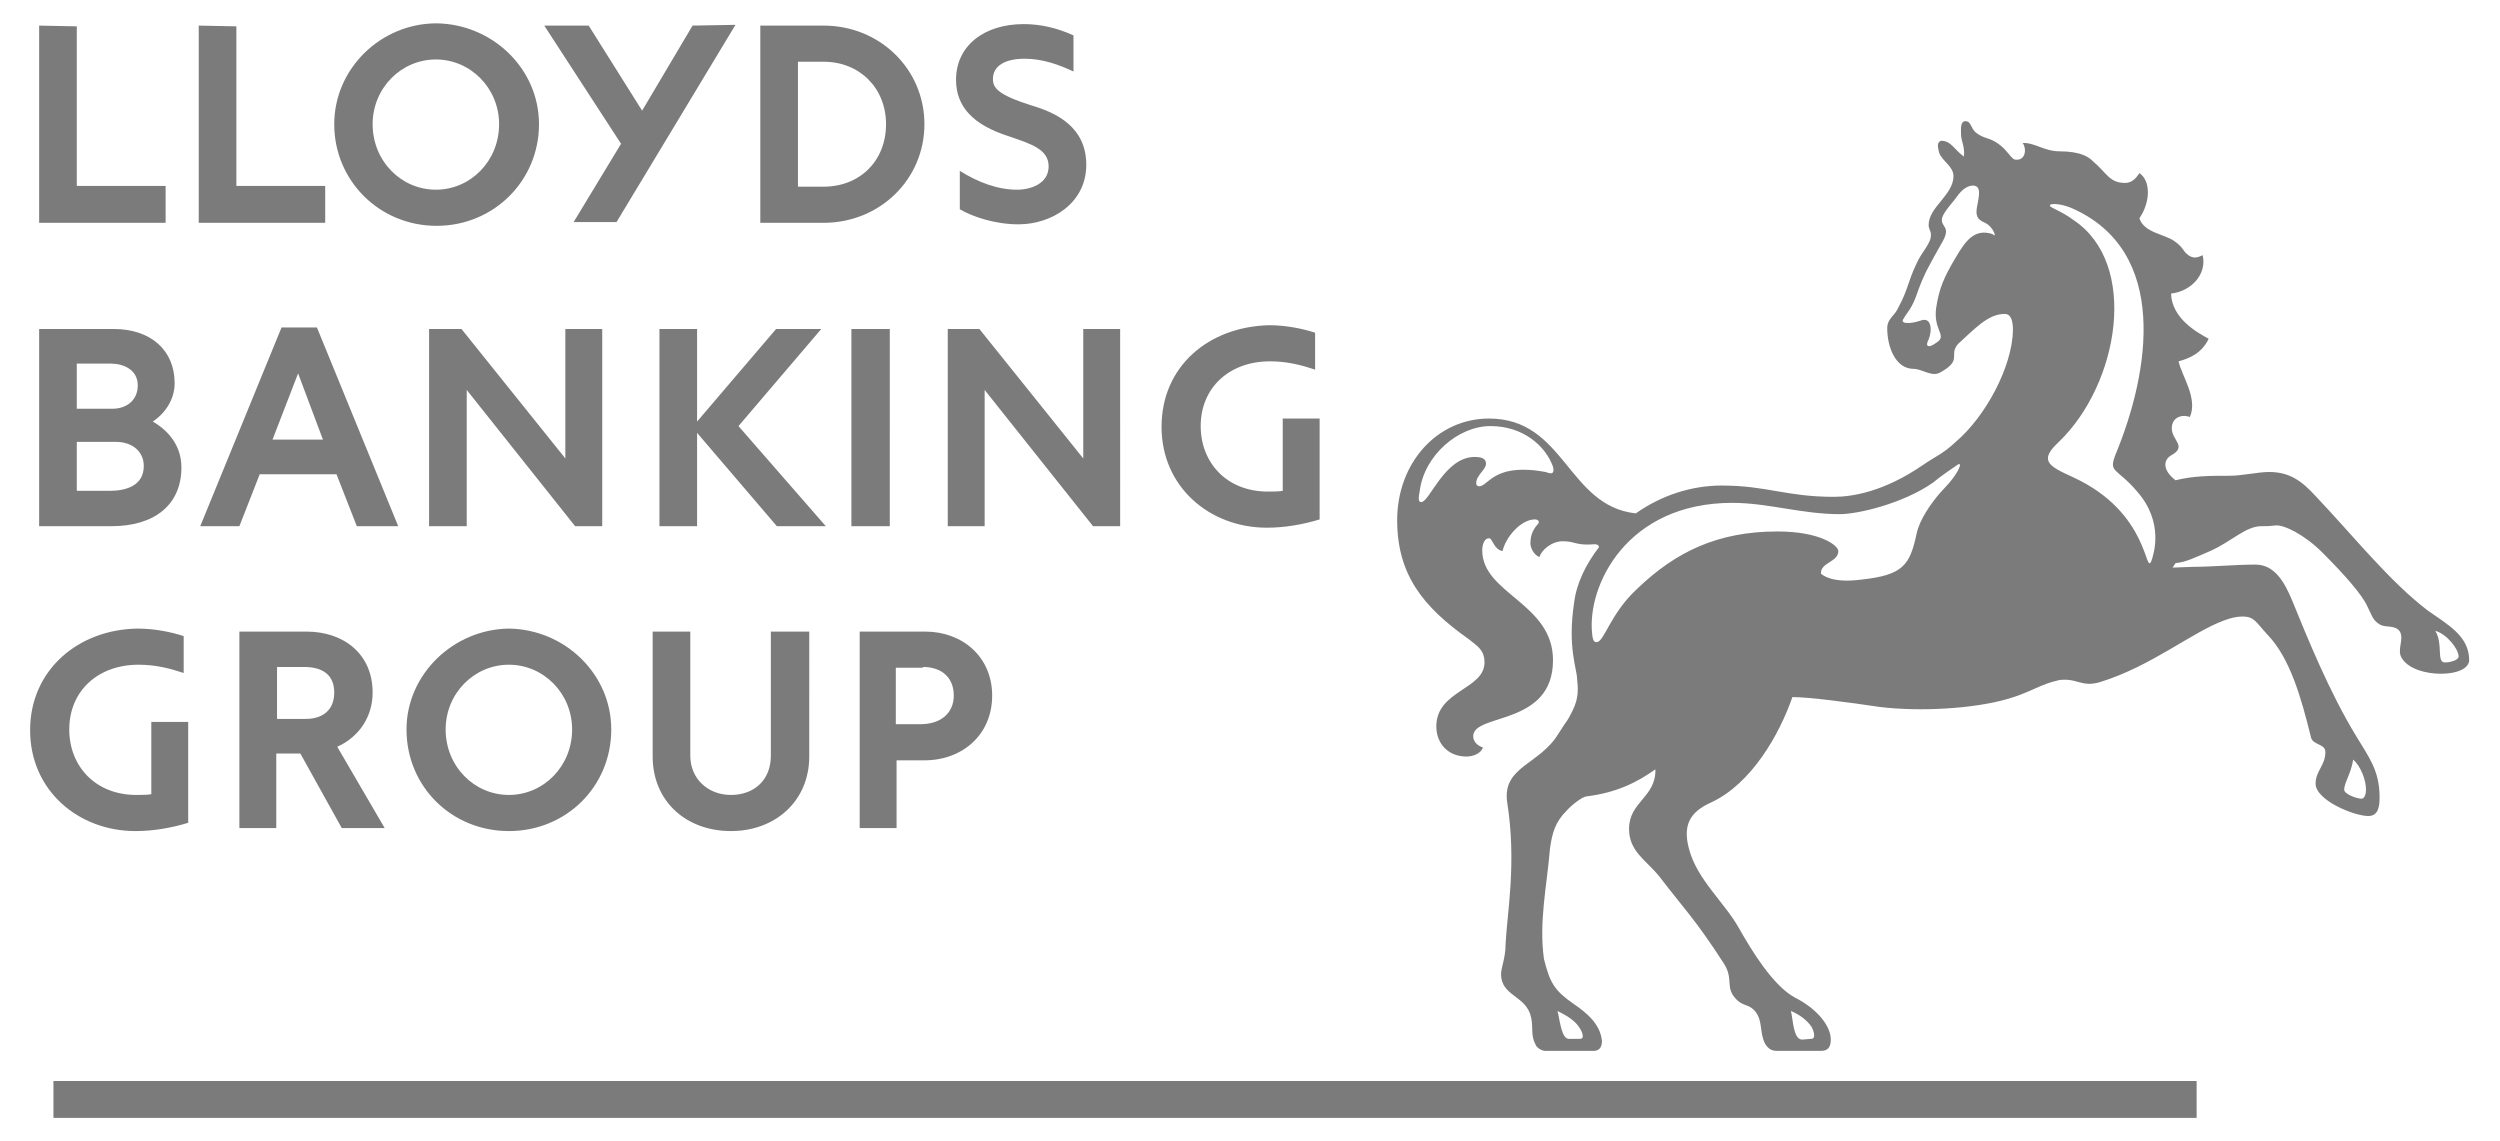
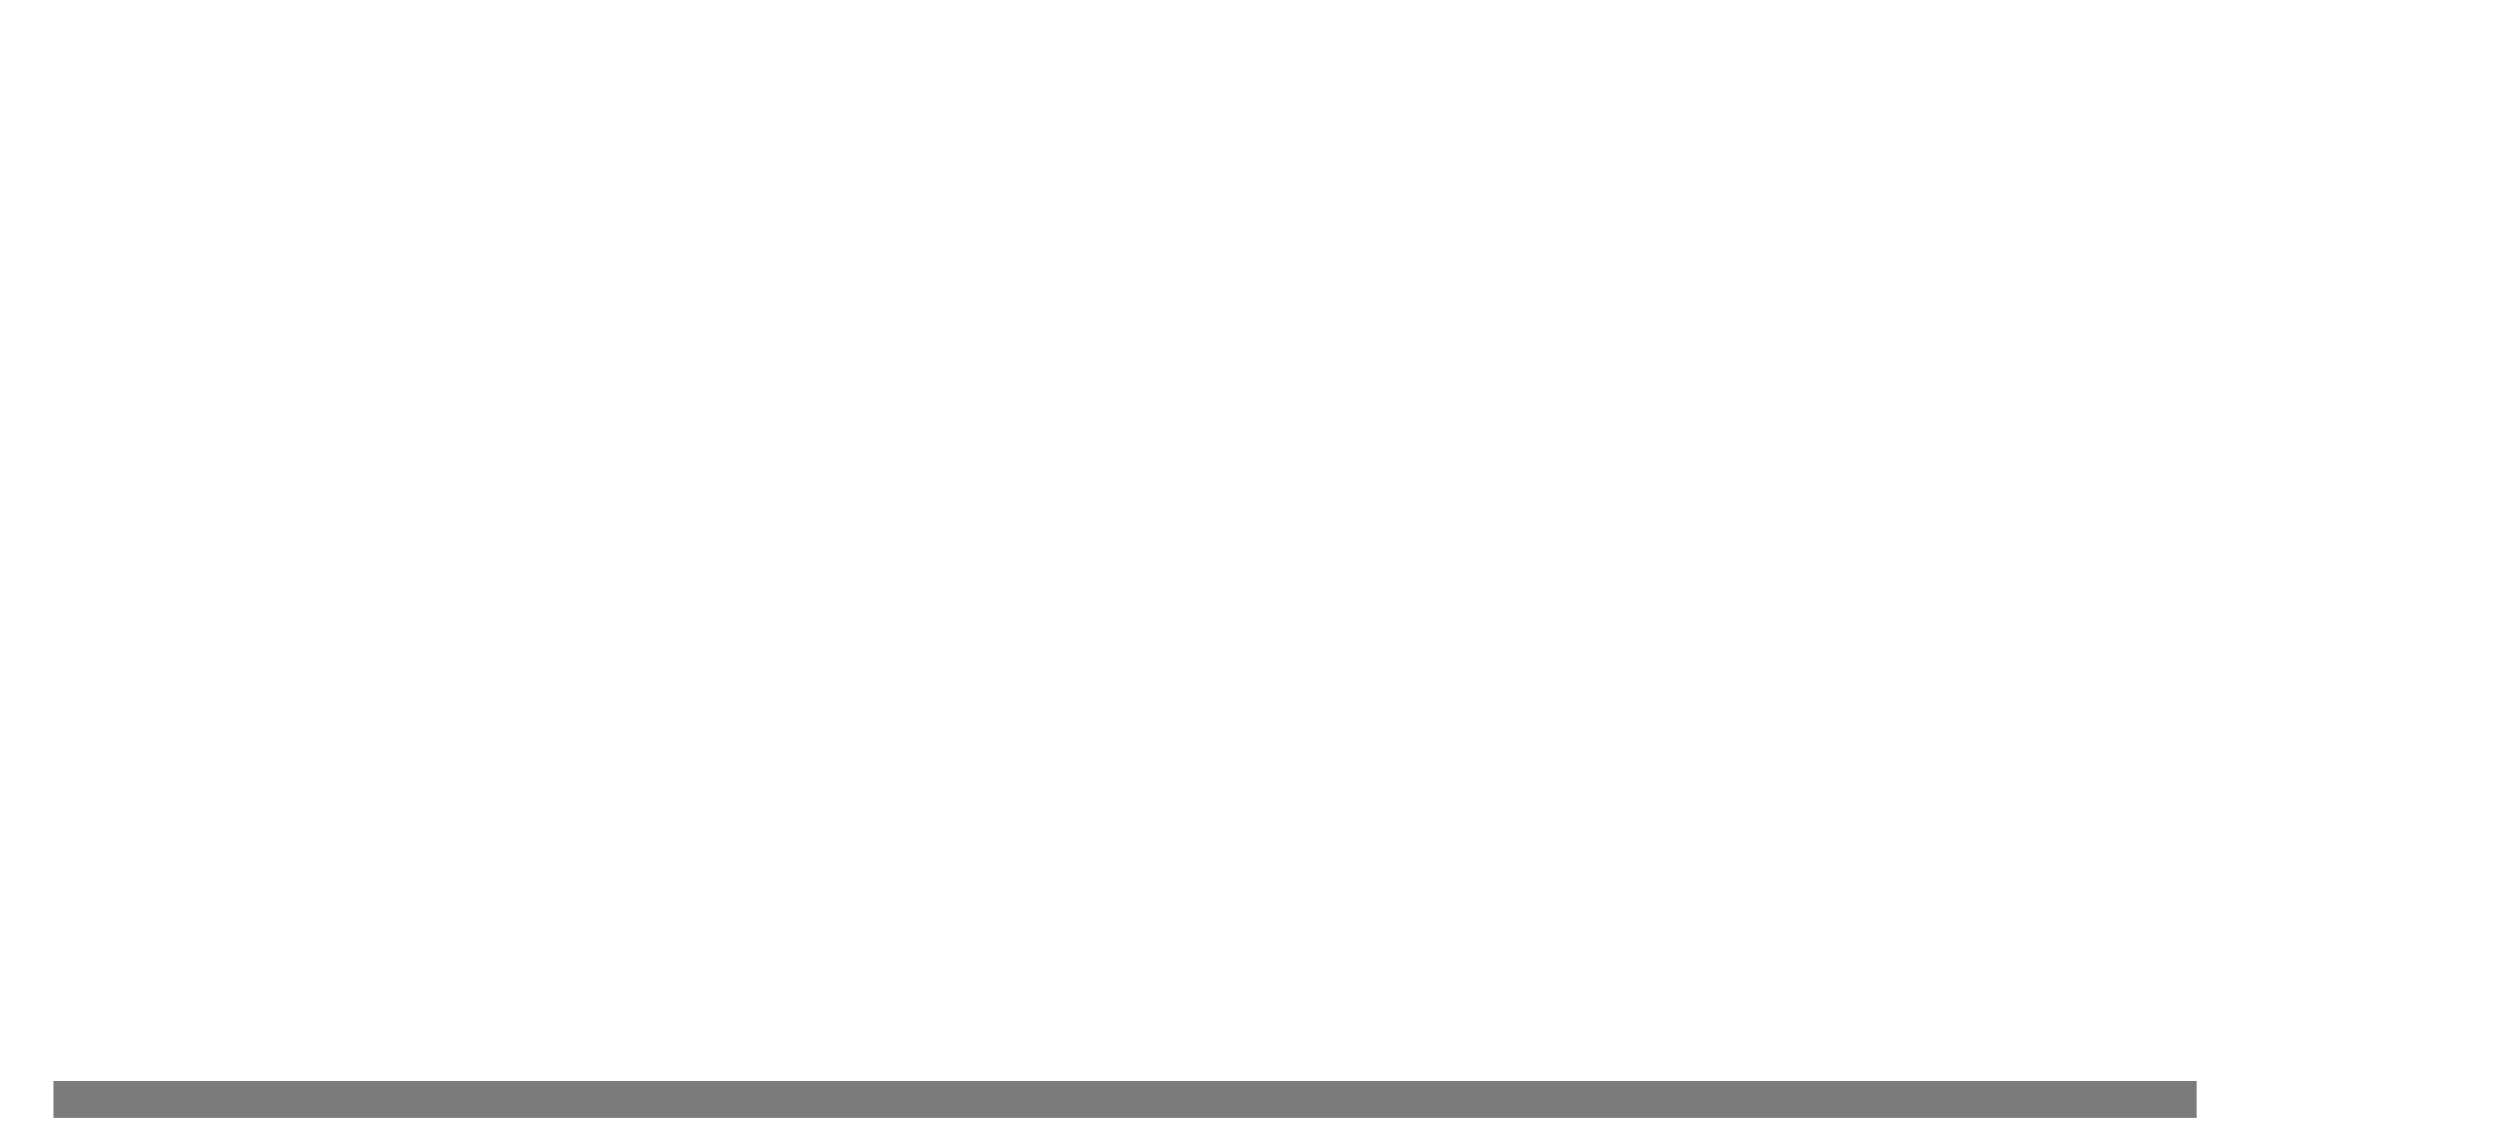
<svg xmlns="http://www.w3.org/2000/svg" version="1.1" id="Layer_1" x="0px" y="0px" viewBox="0 0 332.1 151.6" style="enable-background:new 0 0 332.1 151.6;" xml:space="preserve">
  <style type="text/css">
	.st0{fill-rule:evenodd;clip-rule:evenodd;fill:#7B7B7B;}
</style>
  <g>
    <rect x="7.1" y="143.6" class="st0" width="284.7" height="4.9" />
-     <path class="st0" d="M322.5,81.1c-5.1-3.9-9.6-9.6-14.8-15.1c-2-2.2-3.6-3.3-6.3-3.3c-1.4,0-3.6,0.5-5.2,0.5c-2.6,0-4.8,0-7.2,0.6   c-1.8-1.4-1.6-2.7-0.6-3.3c2.2-1.2,0.1-2,0.1-3.6c0-1.5,1.4-1.9,2.4-1.5c1.1-2.5-1.1-5.5-1.5-7.4c1.5-0.4,3.1-1.1,4-3   c-1.5-0.8-4.9-2.7-5-6c2.7-0.3,4.8-2.6,4.2-5.1c-0.6,0.3-1.2,0.5-1.9,0c-0.8-0.6-0.6-1-1.9-1.9c-1.3-0.9-4-1.1-4.6-3   c1.5-2.2,1.5-5,0-6c-0.3,0.4-0.8,1.3-1.9,1.3c-2.1,0-2.4-1.3-4.3-2.9c-0.5-0.5-1.5-1.3-4.5-1.3c-1.9,0-3.3-1.2-4.8-1.1   c0.6,0.9,0.3,2.4-1,2.2c-0.5,0-1.1-1.4-2.4-2.2c-1-0.7-1.8-0.6-2.7-1.3c-0.8-0.5-0.7-1.6-1.5-1.6c-0.7,0-0.6,1-0.6,1.6   c0,1.2,0.5,1.5,0.4,3.1c-1.2-0.8-1.7-2.1-3-2.1c-0.1,0-0.3,0.1-0.4,0.3c0,0-0.2,0.2,0.1,1.3c0.4,1.1,1.9,1.8,1.9,3.1   c0,2.5-3.3,4.1-3.3,6.5c0,0.5,0.3,0.8,0.3,1.2c0.1,1.2-1.2,2.3-1.9,3.9c-1.2,2.5-1.1,3.4-2.4,5.8c-0.5,1.2-1.5,1.5-1.5,2.8   c0,2.5,1.1,5.4,3.5,5.4c1.1,0,2.4,1.1,3.5,0.5c3.1-1.7,1.1-2.3,2.4-3.8c2.2-2,4-4,6.2-4c0.8,0,1.1,0.8,1.1,2.2c0,0,0-0.1,0-0.1v0.3   c0-0.1,0-0.1,0-0.2c-0.1,4.8-3.6,11.4-7.6,14.8c-1.7,1.6-2.5,1.8-4.4,3.1c-5.1,3.5-9.3,4.2-11.8,4.2c-6.3,0-8.9-1.5-14.9-1.5   c-4,0-8,1.3-11.4,3.7c-9.1-1-9.4-12.6-19.5-12.6c-6.9,0-12.2,5.9-12.2,13.5c0,7.2,3.4,11.5,9.5,15.8c1.1,0.9,2.1,1.4,2.1,3.1   c0,3.6-6.4,3.7-6.4,8.5c0,2.3,1.6,4,4,4c0.9,0,1.9-0.4,2.2-1.2c-0.9-0.3-1.3-0.9-1.3-1.5c0-3.1,10.6-1.3,10.6-10.1   c0-7.6-9.4-8.8-9.4-14.6c0-0.8,0.3-1.6,0.9-1.6c0.5,0,0.6,1.5,1.8,1.7c0.4-1.8,2.4-4.2,4.3-4.2c0.4,0,0.7,0.3,0.4,0.6   c-0.8,0.9-1,1.7-1,2.6c0,0.5,0.4,1.5,1.2,1.8c0.2-0.8,1.5-2.1,3.1-2.1c1.7,0,1.7,0.6,4.2,0.4c0.6,0,0.6,0.3,0.6,0.4   c-1.7,2.2-3,4.8-3.3,7.4c-0.9,5.9,0.4,8.8,0.4,10.1c0.1,1.1,0.3,2.4-0.6,4.2c-0.9,1.8-0.4,0.7-1.9,3.1c-2.5,4.1-7.4,4.3-6.8,9   c1.3,8.1,0,14.8-0.2,18.9c0,1.9-0.6,3.1-0.6,4c0,3,3.4,2.8,4,5.8c0.3,1.4-0.1,2.3,0.6,3.6c0.1,0.3,0.7,0.8,1.3,0.8h6.4   c0.9,0,1.1-0.7,1.1-1.3c-0.2-2.3-2.1-3.8-3.7-4.9c-2.6-1.8-3.2-2.8-4-6c-0.7-4.9,0.4-9.8,0.8-14.7c0.3-2.1,0.7-3.5,2.2-5   c0.6-0.7,2-1.8,2.6-1.9c4.1-0.5,6.8-1.9,9.2-3.6c0.1,3.7-3.5,4.3-3.5,7.9c0,3,2.2,4.1,4,6.3c3.2,4.2,4.8,5.7,8.6,11.6   c1.4,2.2,0,3.2,1.8,4.9c0.9,0.8,1.6,0.5,2.4,1.5c1,1.3,0.5,2.8,1.3,4.3c0.2,0.3,0.6,0.9,1.5,0.9h5.9c1,0,1.3-0.6,1.3-1.5   c0-1.8-1.8-4.1-4.8-5.6c-2.9-1.6-5.7-6.2-7.4-9.2c-1.9-3.4-5.5-6.4-6.6-10.4c-0.9-3.2,0-5,2.9-6.3c5.4-2.5,9.1-9.1,10.8-14   c2.2,0,7.5,0.7,11.5,1.3c5.6,0.7,12.7,0.2,16.9-1c3-0.8,4.7-2.1,6.9-2.5h-0.2c2.7-0.5,3.2,1,5.8,0.2c6.8-2.1,12.3-6.7,16.5-8.2   c0.8-0.3,1.6-0.5,2.4-0.5c1.6,0,1.8,0.8,3.3,2.4c3,3.1,4.5,8.4,5.8,13.7c0.3,1,1.9,0.8,1.9,1.9c0,1.8-1.3,2.5-1.3,4.2   c0,2.2,5.1,4.3,7,4.3c1.4,0,1.5-1.4,1.5-2.5c0-3.5-1.4-5.3-3.1-8.1c-3.6-5.9-6.5-13.1-8.5-18c-1-2.4-2.3-4.8-4.9-4.8   c-2.5,0-5.8,0.3-8.3,0.3l-2.7,0.1l0.4-0.6c1.3-0.1,2.5-0.7,4.6-1.6c2.9-1.3,4.7-3.3,6.8-3.3c0.8,0,1.1,0,1.9-0.1   c1.1-0.1,3.8,1.2,6.2,3.6c2.9,2.9,5.3,5.6,6,7.2c0.7,1.4,0.7,1.8,1.7,2.4c0.8,0.4,2,0,2.6,0.9c0.6,1.1-0.5,2.5,0.3,3.6   c0.9,1.4,3.2,2,5.1,2c2.6,0,3.8-0.9,3.8-1.8C328,84.5,325.2,83,322.5,81.1z M264.7,31.1c-2.4-0.8-3.6,0.9-4.9,3.1   c-1.6,2.7-2.2,4.1-2.6,6.7c-0.4,2.9,1.4,3.6,0.2,4.5c-1.3,1-1.7,0.6-1.2-0.3c0.5-1.2,0.4-3.1-1.1-2.5c-1.5,0.5-2.8,0.4-2.2-0.3   c0.4-0.8,1.1-1.2,1.9-3.7c0.9-2.4,1.4-3.2,3.3-6.6c1.1-2-0.4-1.8-0.1-3.1c0.3-0.9,1.5-2.1,2.2-3.1c0.7-0.9,1.6-1.3,2.2-1.1   s0.6,0.9,0.3,2.4c-0.3,1.4-0.2,2,1,2.5C264.9,30.2,265.3,31.8,264.7,31.1z M205.3,62.7c-1.1-0.2-1.9-0.3-3-0.3   c-4.1,0-4.8,2.2-5.8,2.2c-0.3,0-0.4-0.2-0.4-0.4c0-1.1,1.3-1.8,1.3-2.6c0-0.5-0.3-0.9-1.5-0.9c-4,0-6,6-7.1,6   c-0.4,0-0.4-0.5-0.2-1.5c0.6-4.7,5.1-8.6,9.4-8.6s7.3,2.6,8.3,5.4C206.6,63.3,205.7,62.8,205.3,62.7z M209.8,136.5   c0.3,0.4,0.8,1.5,0.1,1.5h-1.5c-1,0-1.2-2.6-1.5-3.7C207.9,134.8,209.2,135.5,209.8,136.5z M240.7,136.5c0.2,0.4,0.6,1.5-0.1,1.5   l-1.2,0.1c-1.2,0-1.2-2.7-1.5-3.8C238.9,134.7,240.1,135.5,240.7,136.5z M260.1,62.5c-0.8,1.4-1.6,2.1-2.4,3   c-1.2,1.4-2.7,3.5-3.1,5.4c-0.9,4.2-1.8,5.5-7.4,6.1c-3.8,0.5-5.1-0.6-5.3-0.8c-0.1-1.5,2.3-1.5,2.3-3c0-0.7-2.3-2.6-8.1-2.6   c-7.9,0-13.5,2.7-18.6,7.6c-3.6,3.3-4.4,7.1-5.4,7.1c-0.3,0-0.5-0.1-0.6-1.1c-0.7-6.4,4.6-17.4,18.6-17.4c4.8,0,9.2,1.5,14.3,1.5   c2.4,0,8.4-1.4,12.4-4.2c0.8-0.7,2.7-2,3.3-2.4C260.5,61.5,260.4,61.9,260.1,62.5z M285.8,74.5c-0.9,2.1-0.2-6.4-10.4-11.1   c-3.3-1.5-4.6-2.2-1.9-4.7c8-7.7,10.7-23.7,1.9-29.5c-1.6-1.2-3.1-1.6-3.1-1.9s1.3-0.3,2.8,0.3c13.2,5.7,10.4,21.9,6,32.6   c-1.1,2.7,0,1.8,2.8,5.1C287.5,69.4,286.1,73.6,285.8,74.5z M312.6,100.9c1,0.9,1.7,2.7,1.7,4c0,0.6-0.2,1.2-0.6,1.2   c-0.6,0-2.3-0.6-2.3-1.2C311.4,104,312.3,102.8,312.6,100.9z M324.8,88c-1.2,0-0.2-2.4-1.3-4.2c1.5,0.4,3.1,2.4,3.1,3.4   C326.6,87.7,325.5,88,324.8,88z" />
    <g>
      <g>
-         <path class="st0" d="M39.6,49.6l3.3,8.8h-6.7L39.6,49.6L39.6,49.6z M14.7,48.3c1.7,0,3.6,0.8,3.6,2.9c0,1.9-1.4,3.1-3.4,3.1h-4.7     v-6H14.7L14.7,48.3z M40.4,88.6c2.4,0,4,1,4,3.4c0,2.3-1.5,3.5-3.8,3.5h-3.8v-6.9H40.4L40.4,88.6L40.4,88.6z M122.6,88.6     c2.6,0,4.1,1.5,4.1,3.8s-1.7,3.8-4.4,3.8H119v-7.5h3.6V88.6L122.6,88.6z M15.4,58.7c2.2,0,3.7,1.3,3.7,3.2c0,2.7-2.5,3.3-4.5,3.3     h-4.4v-6.5L15.4,58.7L15.4,58.7L15.4,58.7z M113.1,69.9h5.1V43.7h-5.1V69.9L113.1,69.9z M109.4,8.2c4.8,0,8.3,3.5,8.3,8.3     c0,4.9-3.5,8.3-8.3,8.3H106V8.2H109.4L109.4,8.2z M5.2,3.4v26.2H22v-4.9H10.2V3.5L5.2,3.4L5.2,3.4z M26.4,3.4v26.2h16.8v-4.9     H31.4V3.5L26.4,3.4L26.4,3.4z M92,3.4l-6.7,11.3L78.2,3.4h-5.9l10.2,15.7l-6.3,10.4h5.7L97.7,3.3L92,3.4L92,3.4L92,3.4z      M57.9,7.9c4.6,0,8.4,3.8,8.4,8.6c0,4.9-3.8,8.7-8.4,8.7s-8.4-3.8-8.4-8.7C49.5,11.7,53.3,7.9,57.9,7.9L57.9,7.9L57.9,7.9z      M67.6,88.3c4.6,0,8.4,3.8,8.4,8.6c0,4.9-3.8,8.7-8.4,8.7s-8.4-3.8-8.4-8.7C59.2,92.1,63,88.3,67.6,88.3L67.6,88.3L67.6,88.3z      M127,10.6c0,3.6,2.3,6,7,7.5c2.9,1,5.3,1.7,5.3,4c0,2.2-2.2,3.1-4.2,3.1c-2.6,0-5.2-1-7.6-2.5v5.1c1.7,1,4.7,2,7.8,2     c4.4,0,9-2.8,9-7.9c0-5-3.9-6.9-7.3-7.9c-4.4-1.4-5.1-2.3-5.1-3.5c0-1.8,1.7-2.7,4.2-2.7c2.4,0,4.6,0.8,6.5,1.7V4.7     c-2.2-1-4.4-1.5-6.6-1.5C130.7,3.2,127,6.1,127,10.6L127,10.6L127,10.6z M154.3,56.7c0,8,6.4,13.4,14,13.4c2.3,0,4.7-0.4,7-1.1     V55.6h-4.9v9.6c-0.4,0.1-1.5,0.1-2,0.1c-5.4,0-8.9-3.8-8.9-8.7c0-5.1,3.8-8.6,9.2-8.6c2.3,0,4.2,0.5,6,1.1v-4.9     c-1.5-0.5-3.8-1-6.1-1C160.5,43.4,154.3,48.7,154.3,56.7L154.3,56.7L154.3,56.7z M4,97c0,8,6.4,13.4,14,13.4c2.3,0,4.7-0.4,7-1.1     V95.9h-4.9v9.6c-0.4,0.1-1.5,0.1-2,0.1c-5.4,0-8.9-3.8-8.9-8.7c0-5.1,3.8-8.6,9.2-8.6c2.3,0,4.2,0.5,6,1.1v-4.9     c-1.5-0.5-3.8-1-6.1-1C10.4,83.6,4,89,4,97L4,97L4,97z M102.4,83.9v16.5c0,3.2-2.2,5.2-5.3,5.2c-3.1,0-5.4-2.2-5.4-5.2V83.9h-5     v16.6c0,5.9,4.4,9.9,10.4,9.9c5.9,0,10.4-4,10.4-9.9V83.9H102.4L102.4,83.9L102.4,83.9z M92.6,43.7h-5v26.2h5V57.5l10.6,12.4h6.5     L98.1,56.6l11-12.9h-6L92.6,56V43.7L92.6,43.7L92.6,43.7z M114.2,83.9V110h4.9v-9h3.5c5.1,0.1,9.2-3.3,9.2-8.6     c0-5.1-3.9-8.5-8.9-8.5H114.2L114.2,83.9L114.2,83.9z M47.4,69.9h5.5L42.1,43.5h-4.7L26.6,69.9h5.2l2.7-6.9h10.2L47.4,69.9     L47.4,69.9L47.4,69.9z M143.9,43.7v17.2l-13.8-17.2h-4.2v26.2h4.9V51.8l14.4,18.1h3.6V43.7H143.9L143.9,43.7L143.9,43.7z      M75.1,43.7v17.2L61.3,43.7H57v26.2h5V51.8l14.4,18.1H80V43.7H75.1L75.1,43.7z M31.8,83.9V110h4.9v-9.9h3.2l5.5,9.9h5.7     l-6.3-10.8c2.9-1.3,4.7-4,4.7-7.2c0-5.1-3.8-8.1-8.8-8.1H31.8L31.8,83.9L31.8,83.9z M5.2,43.7v26.2h9.6c5.8,0,9.3-2.9,9.3-7.8     c0-2.6-1.4-4.7-3.8-6.1c1.5-1,2.9-2.8,2.9-5.1c0-4.4-3.2-7.2-8.1-7.2L5.2,43.7L5.2,43.7L5.2,43.7z M101,3.4v26.2h8.4     c7.5,0,13.4-5.8,13.4-13.1s-5.9-13.1-13.4-13.1L101,3.4L101,3.4z M44.4,16.5C44.4,24,50.4,30,58,30s13.6-6,13.6-13.5     c0-7.4-6.2-13.3-13.6-13.4C50.6,3.1,44.4,9.1,44.4,16.5L44.4,16.5L44.4,16.5z M54,96.9c0,7.6,6,13.5,13.6,13.5     s13.6-5.9,13.6-13.5c0-7.4-6.2-13.3-13.6-13.4C60.2,83.6,54,89.6,54,96.9z" />
-       </g>
+         </g>
    </g>
  </g>
</svg>